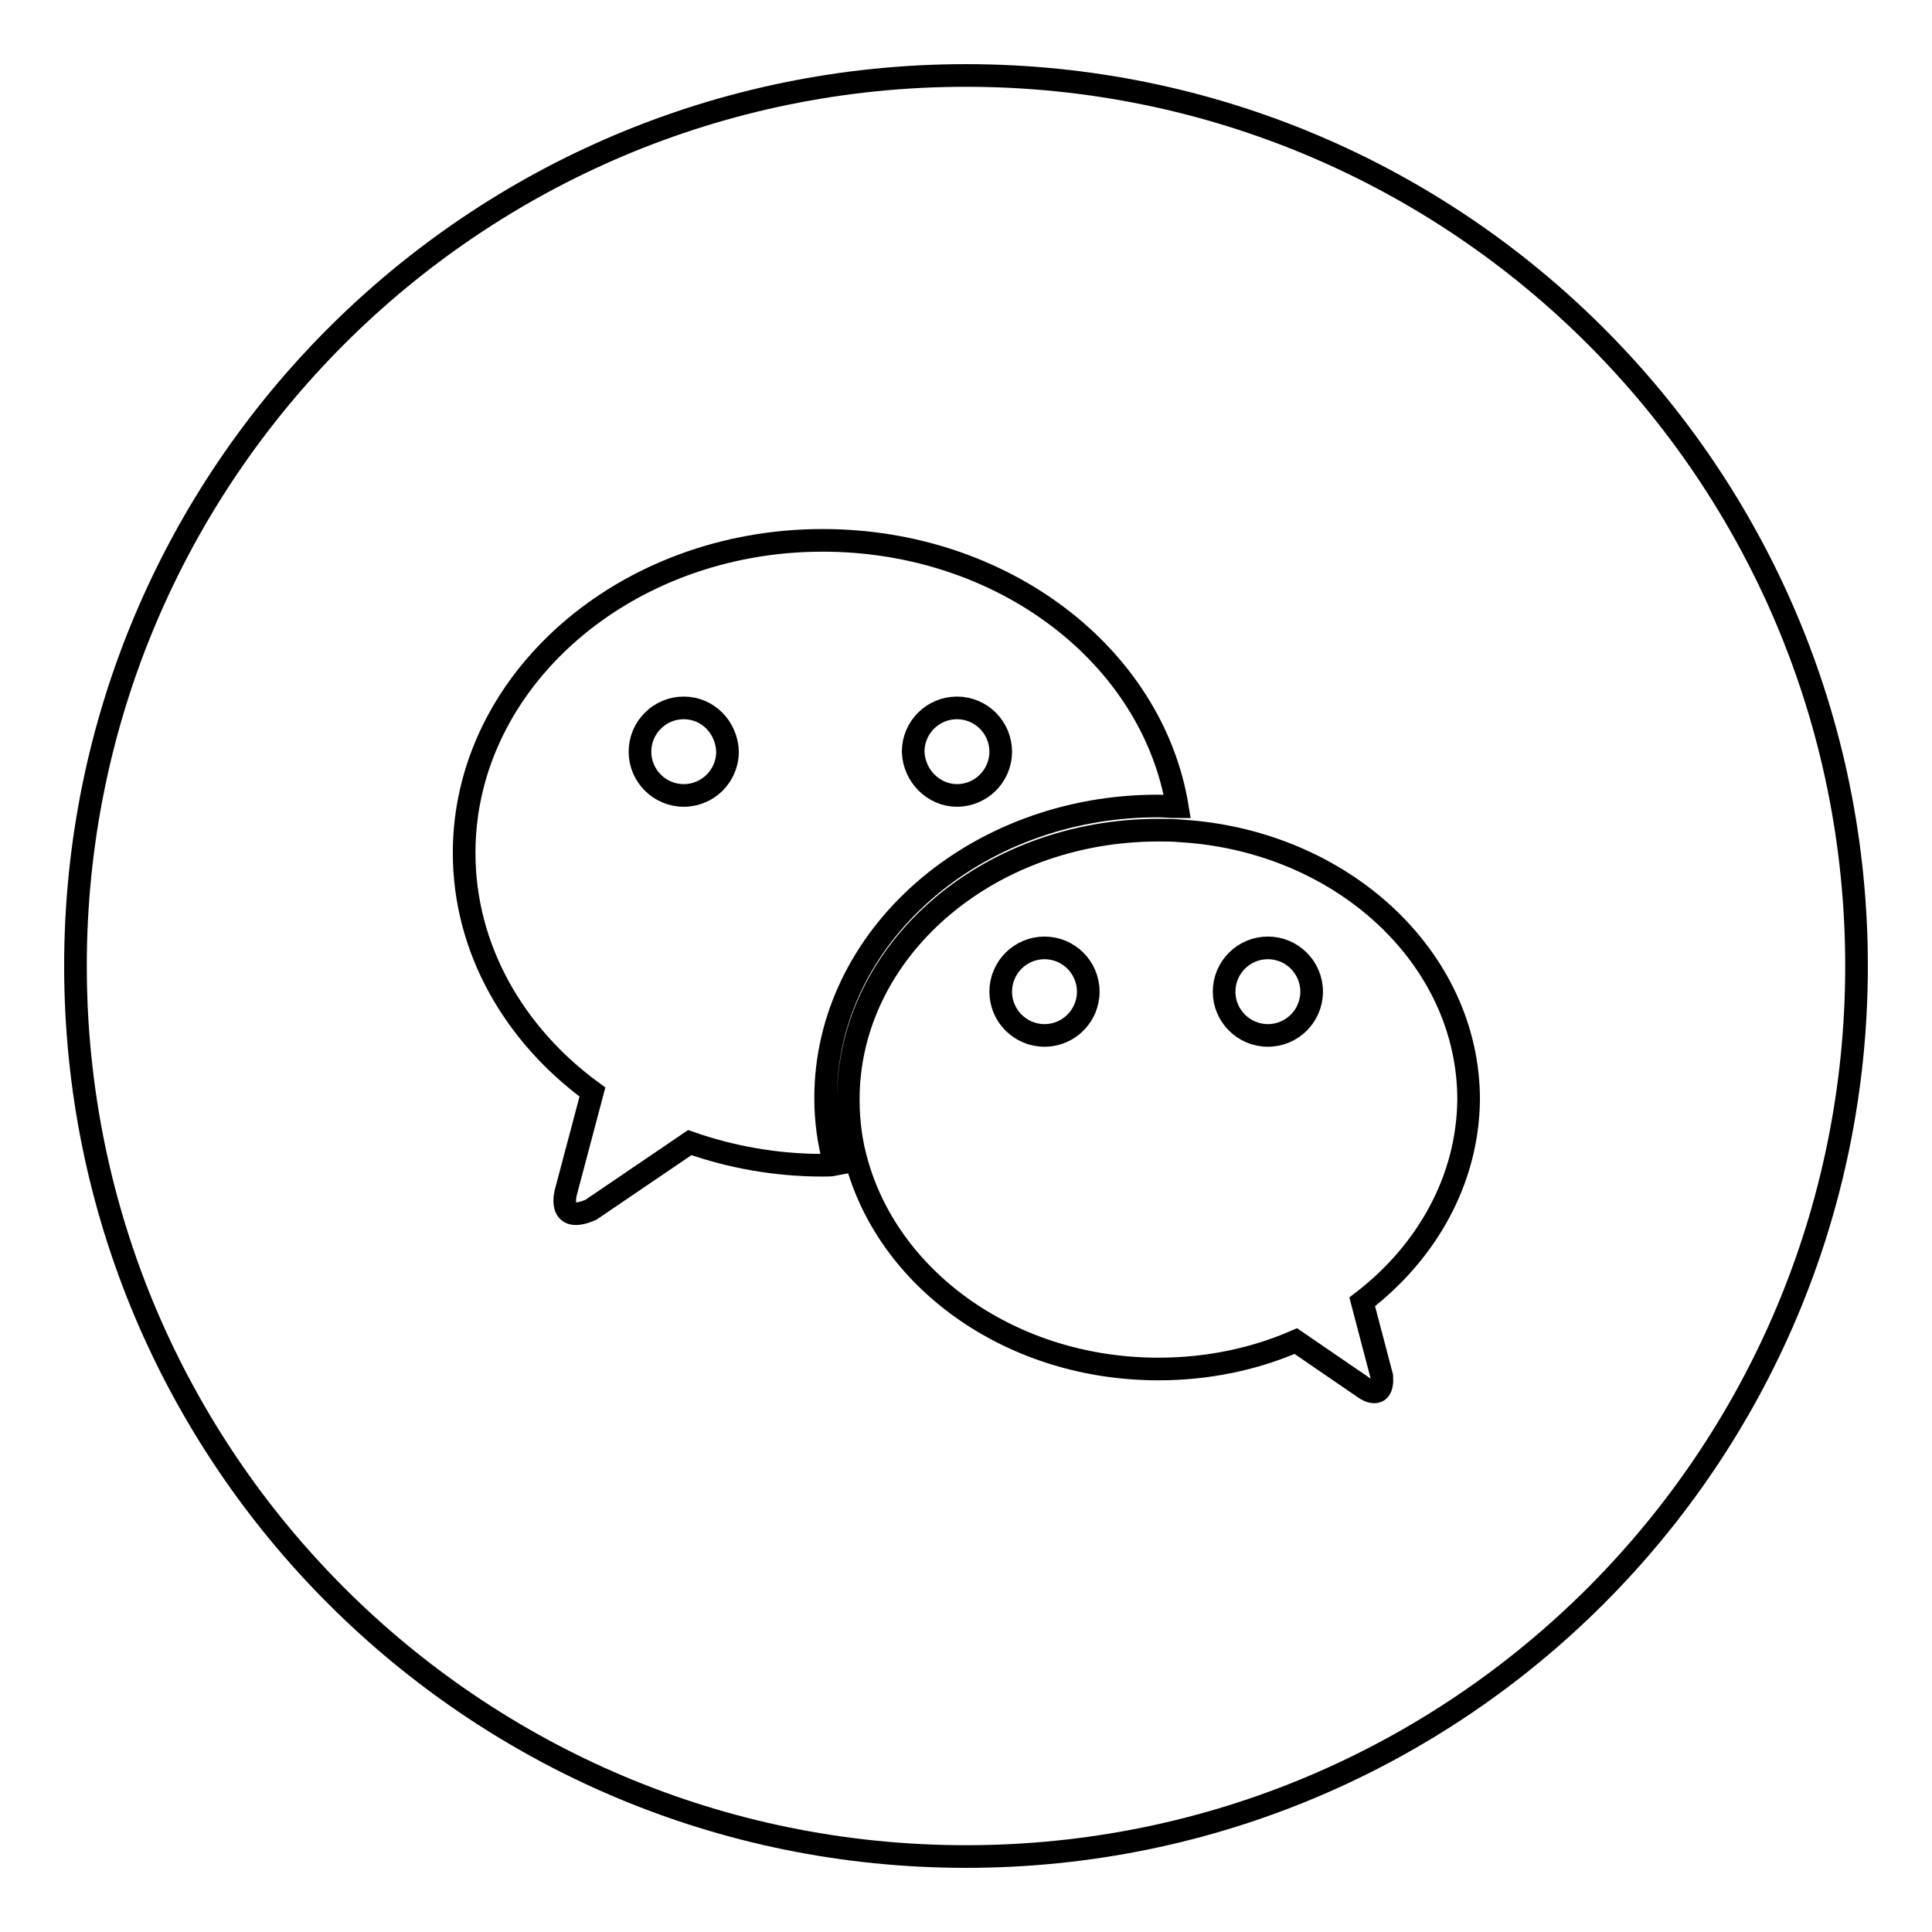
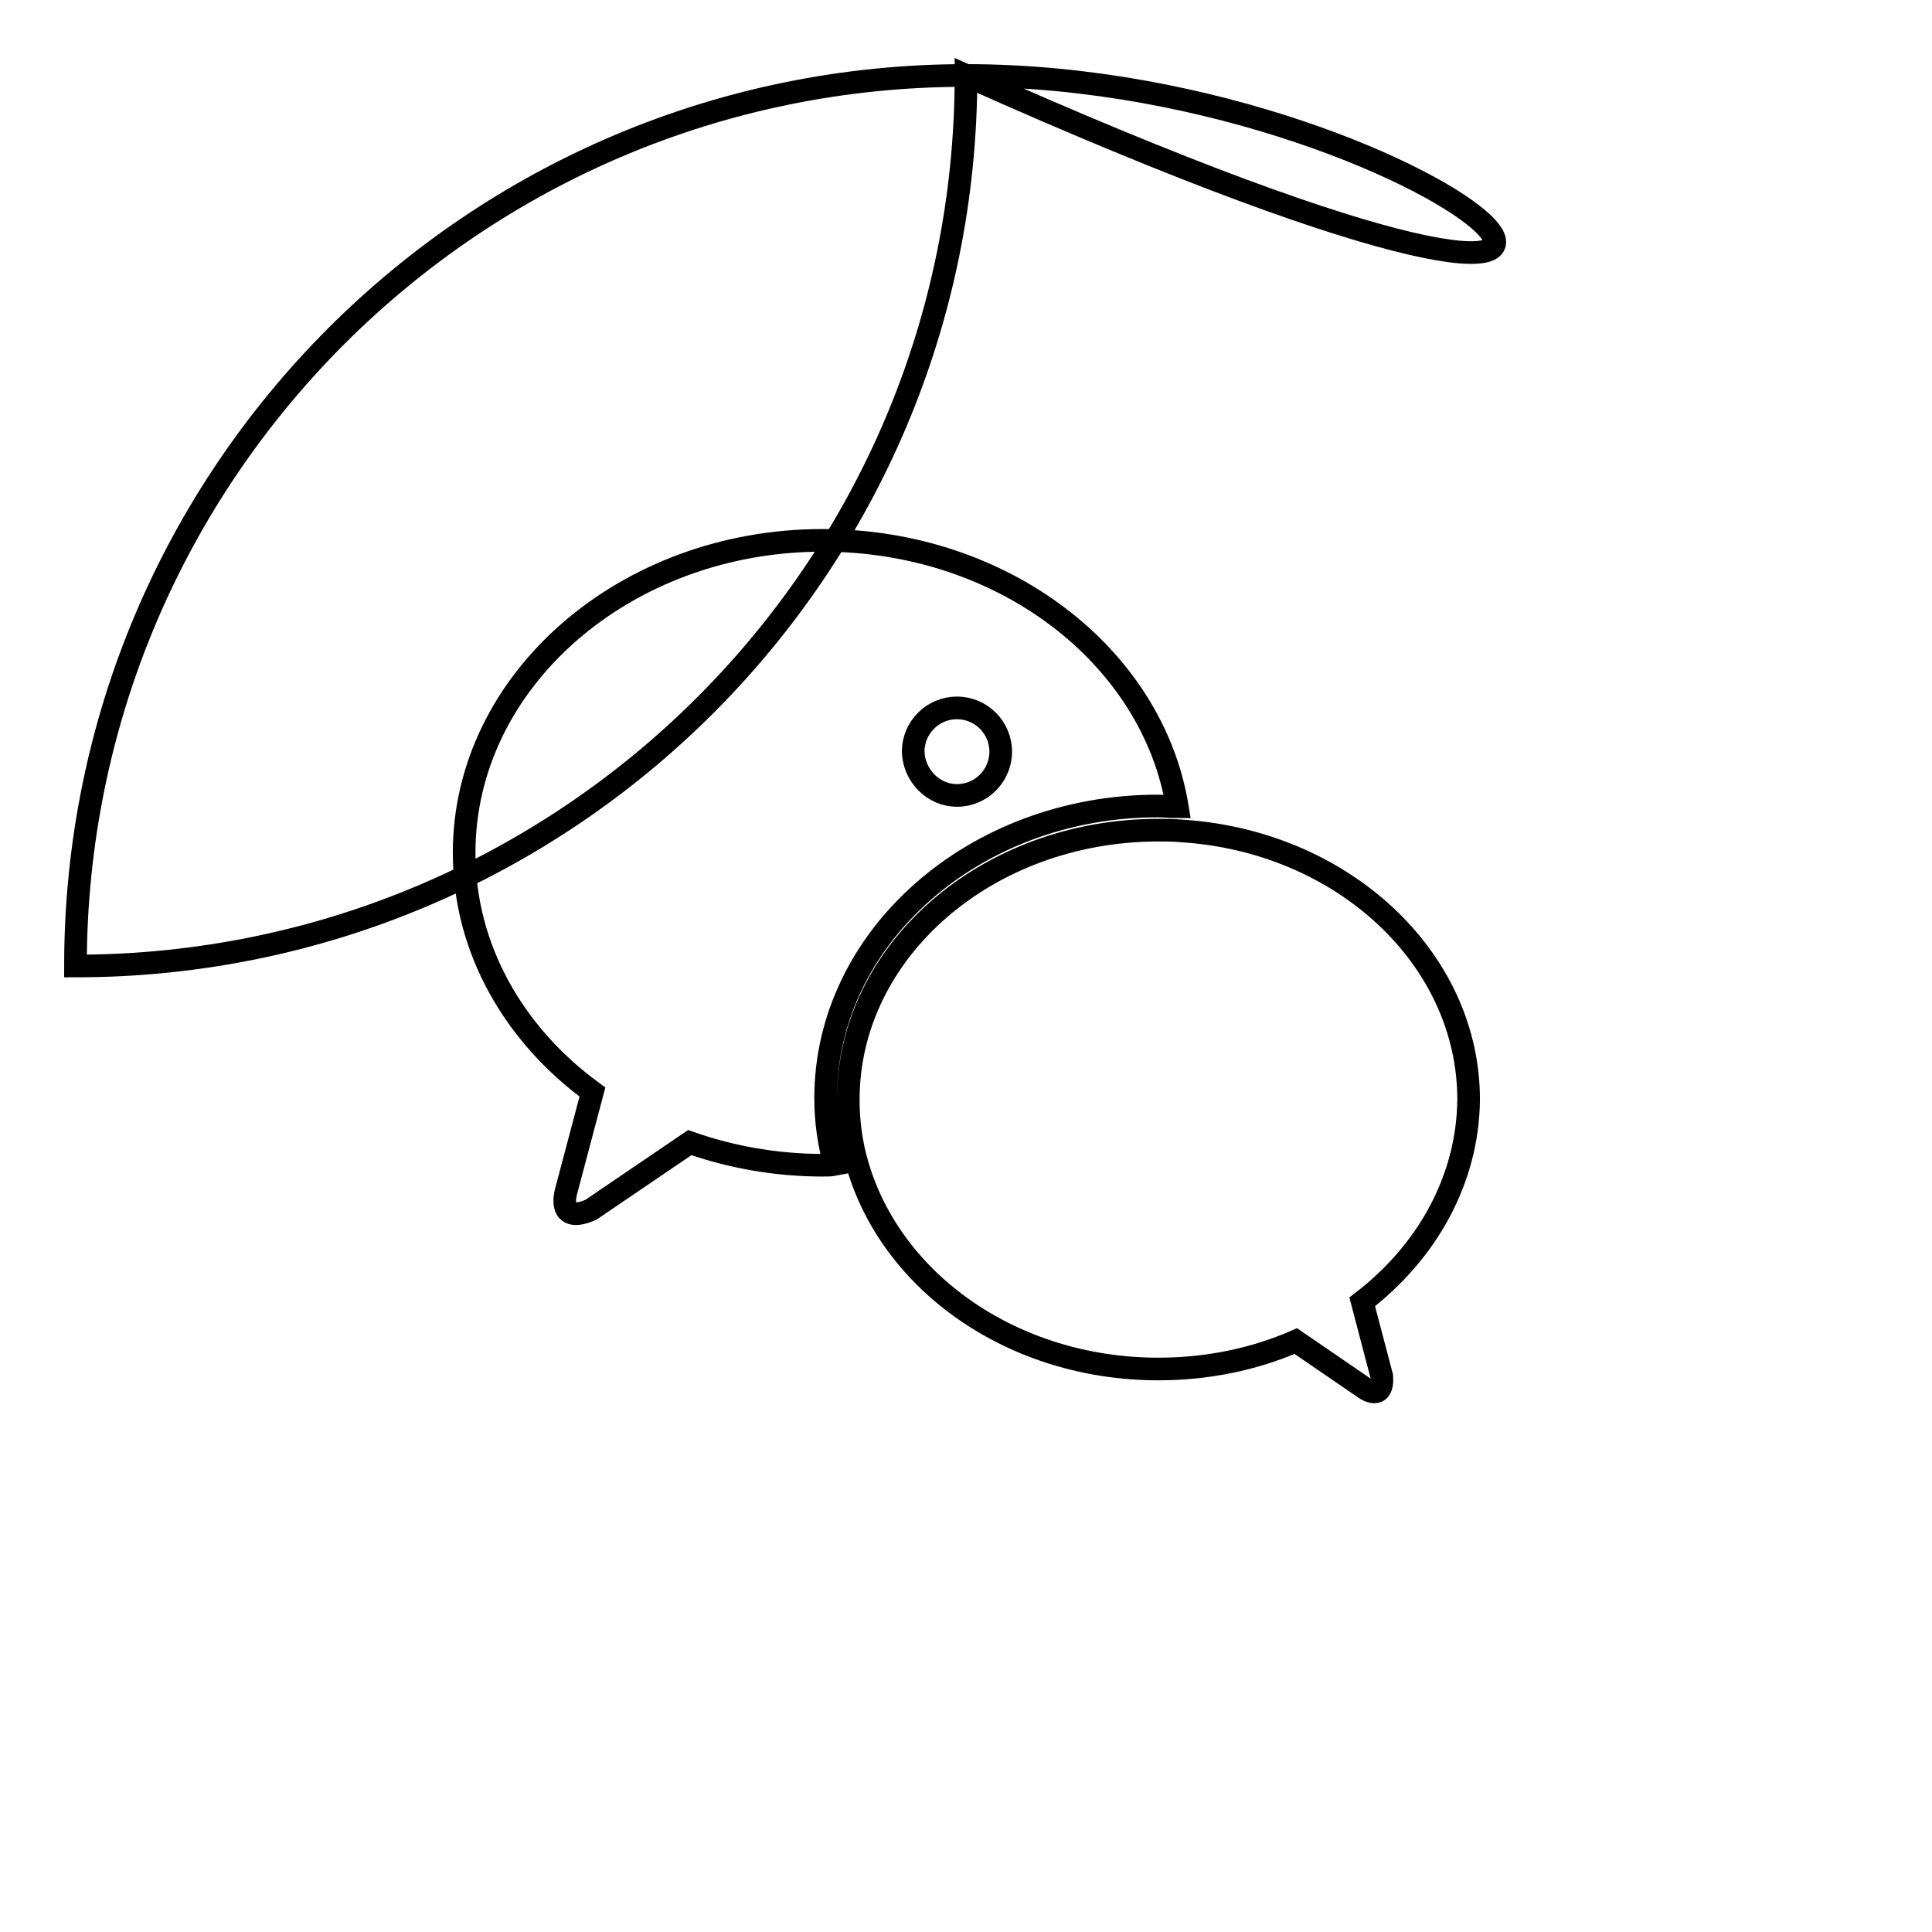
<svg xmlns="http://www.w3.org/2000/svg" version="1.1" x="0px" y="0px" viewBox="0 0 256 256" enable-background="new 0 0 256 256" xml:space="preserve">
  <g>
    <g>
-       <path stroke-width="3" fill-opacity="0" stroke="#000000" d="M90.6,93.8c-3.2,0-5.8,2.6-5.8,5.8c0,3.2,2.6,5.8,5.8,5.8c3.2,0,5.8-2.6,5.8-5.8C96.3,96.4,93.8,93.8,90.6,93.8z" />
-       <path stroke-width="3" fill-opacity="0" stroke="#000000" d="M138.4,125.6c-3.2,0-5.8,2.6-5.8,5.8c0,3.2,2.6,5.8,5.8,5.8s5.8-2.6,5.8-5.8C144.2,128.2,141.6,125.6,138.4,125.6z" />
      <path stroke-width="3" fill-opacity="0" stroke="#000000" d="M126.8,105.4c3.2,0,5.8-2.6,5.8-5.8c0-3.2-2.6-5.8-5.8-5.8c-3.2,0-5.8,2.6-5.8,5.8C121.1,102.8,123.7,105.4,126.8,105.4z" />
-       <path stroke-width="3" fill-opacity="0" stroke="#000000" d="M168,125.6c-3.2,0-5.8,2.6-5.8,5.8c0,3.2,2.6,5.8,5.8,5.8s5.8-2.6,5.8-5.8C173.8,128.2,171.2,125.6,168,125.6z" />
-       <path stroke-width="3" fill-opacity="0" stroke="#000000" d="M128,10C62.8,10,10,62.8,10,128c0,65.2,52.8,118,118,118c65.2,0,118-52.8,118-118C246,62.8,193.2,10,128,10z M109,154.4c-6.2,0-12.2-1.1-17.6-3l-13.1,8.9c-4.6,2-3.3-2.4-3.3-2.4l3.5-13.2c-10.4-7.6-17-19-17-31.7c0-22.8,21.3-41.4,47.5-41.4c23.9,0,43.7,15.3,47,35.3c-0.9,0-1.7-0.1-2.6-0.1c-24.3,0-44,17.4-44,38.7c0,3,0.4,5.9,1.2,8.8C110.1,154.4,109.6,154.4,109,154.4z M180.5,172.5l2.6,9.9c0.2,3.3-2.2,1.6-2.2,1.6l-9.2-6.3c-5.5,2.4-11.7,3.7-18.2,3.7c-19.3,0-35.4-11.5-39.9-27.1c-0.8-2.7-1.2-5.6-1.2-8.6c0-19.7,18.4-35.7,41.1-35.7c1,0,2,0,3,0.1c21.3,1.3,38.1,16.8,38.1,35.6C194.5,156.3,189.1,165.9,180.5,172.5z" />
+       <path stroke-width="3" fill-opacity="0" stroke="#000000" d="M128,10C62.8,10,10,62.8,10,128c65.2,0,118-52.8,118-118C246,62.8,193.2,10,128,10z M109,154.4c-6.2,0-12.2-1.1-17.6-3l-13.1,8.9c-4.6,2-3.3-2.4-3.3-2.4l3.5-13.2c-10.4-7.6-17-19-17-31.7c0-22.8,21.3-41.4,47.5-41.4c23.9,0,43.7,15.3,47,35.3c-0.9,0-1.7-0.1-2.6-0.1c-24.3,0-44,17.4-44,38.7c0,3,0.4,5.9,1.2,8.8C110.1,154.4,109.6,154.4,109,154.4z M180.5,172.5l2.6,9.9c0.2,3.3-2.2,1.6-2.2,1.6l-9.2-6.3c-5.5,2.4-11.7,3.7-18.2,3.7c-19.3,0-35.4-11.5-39.9-27.1c-0.8-2.7-1.2-5.6-1.2-8.6c0-19.7,18.4-35.7,41.1-35.7c1,0,2,0,3,0.1c21.3,1.3,38.1,16.8,38.1,35.6C194.5,156.3,189.1,165.9,180.5,172.5z" />
    </g>
  </g>
</svg>